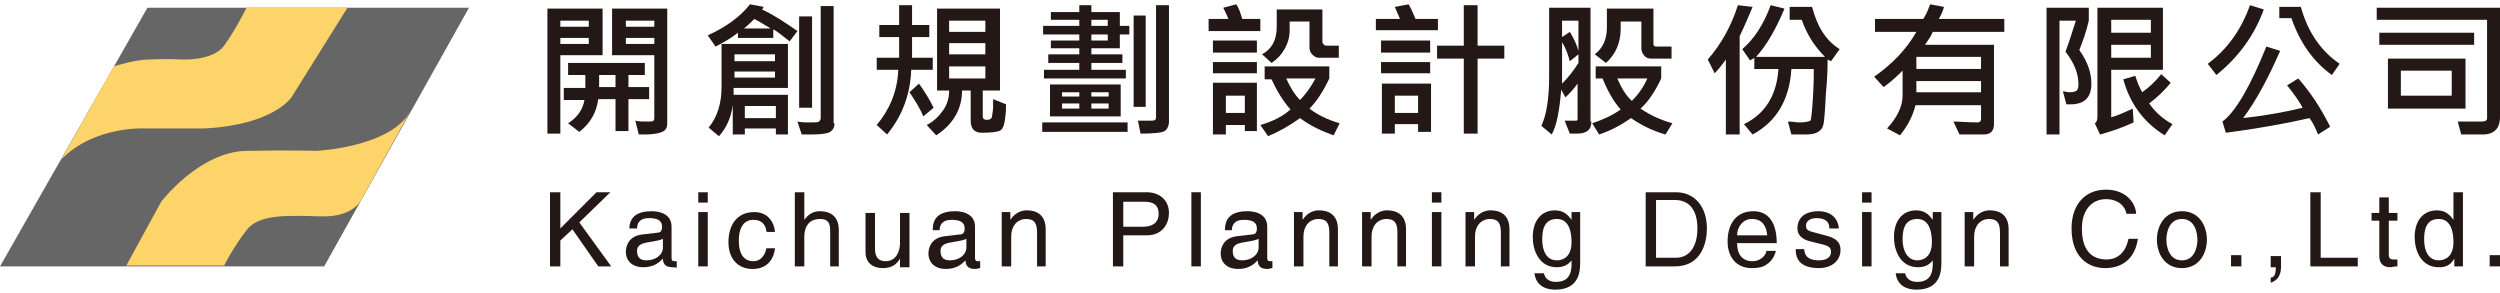
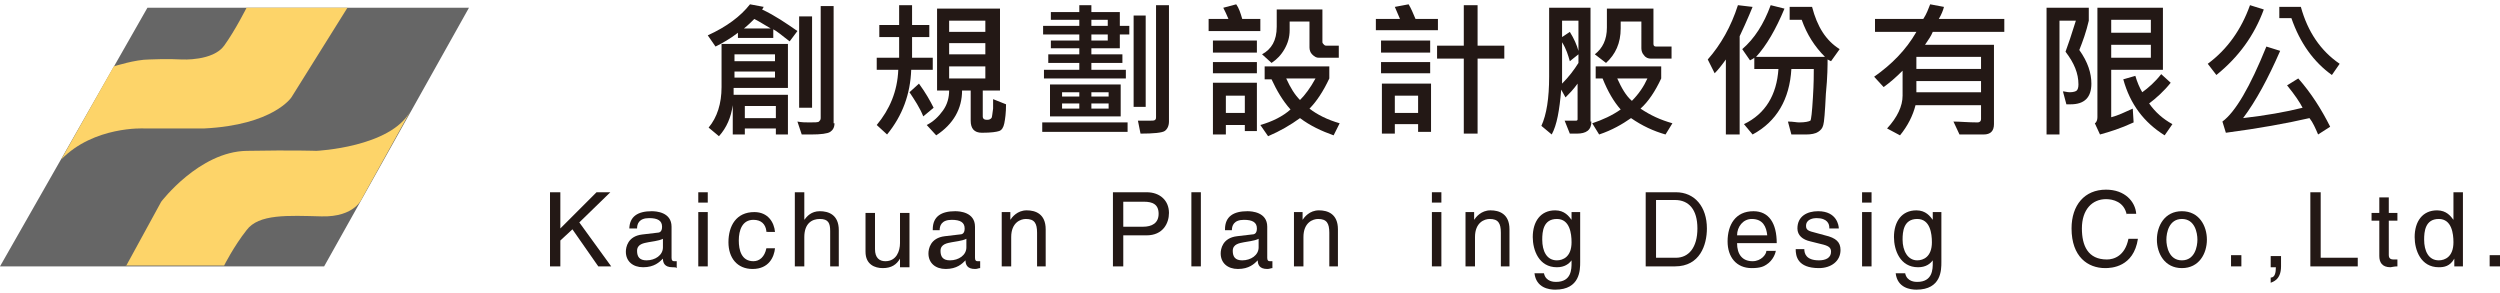
<svg xmlns="http://www.w3.org/2000/svg" version="1.1" id="圖層_1" x="0px" y="0px" viewBox="0 0 290 34" style="enable-background:new 0 0 290 34;" xml:space="preserve">
  <style type="text/css">
	.st0{fill:#231815;}
	.st1{fill:#666666;}
	.st2{fill:#FDD469;}
</style>
  <g>
    <g>
      <path class="st0" d="M65,30.9h-1.2v-8.6H65v4.2l4.2-4.2h1.6l-3.6,3.5l3.7,5.1h-1.5l-3-4.3L65,27.9V30.9z" />
      <path class="st0" d="M73,26.6c0-1.5,1-2.1,2.6-2.1c0.5,0,2.3,0.1,2.3,1.8v3.6c0,0.3,0.1,0.4,0.3,0.4c0.1,0,0.2,0,0.3,0v0.8    C78.4,31,78.3,31,78,31c-0.9,0-1.1-0.5-1.1-1c-0.4,0.4-1,1-2.3,1c-1.2,0-2-0.7-2-1.8c0-0.5,0.2-1.8,1.9-2l1.7-0.2    c0.3,0,0.6-0.1,0.6-0.7c0-0.7-0.5-1-1.5-1c-1.2,0-1.4,0.7-1.4,1.2H73z M76.9,27.7c-0.2,0.1-0.4,0.2-1.7,0.4    c-0.5,0.1-1.3,0.2-1.3,1c0,0.7,0.3,1.1,1.1,1.1c1,0,1.9-0.6,1.9-1.5V27.7z" />
      <path class="st0" d="M81,23.5v-1.2h1.1v1.2H81z M82.1,30.9H81v-6.3h1.1V30.9z" />
      <path class="st0" d="M88.9,26.8c-0.1-0.8-0.6-1.3-1.5-1.3c-1.3,0-1.7,1.2-1.7,2.4c0,1.1,0.3,2.4,1.7,2.4c0.7,0,1.3-0.5,1.5-1.5h1    c-0.1,1-0.7,2.4-2.6,2.4c-1.8,0-2.8-1.3-2.8-3.1c0-1.9,0.9-3.5,3-3.5c1.6,0,2.3,1.2,2.4,2.3H88.9z" />
      <path class="st0" d="M97.4,30.9h-1.1v-4.1c0-0.9-0.2-1.4-1.2-1.4c-0.9,0-1.8,0.5-1.8,2.1v3.4h-1.1v-8.6h1.1v3.2h0    c0.3-0.4,0.8-1,1.8-1c1,0,2.2,0.4,2.2,2.2V30.9z" />
      <path class="st0" d="M104.4,30.9V30l0,0c-0.4,0.7-1,1.1-2,1.1c-0.9,0-2-0.4-2-1.9v-4.5h1.1v4.2c0,1,0.5,1.4,1.2,1.4    c1.3,0,1.7-1.2,1.7-2.1v-3.5h1.1v6.3H104.4z" />
      <path class="st0" d="M108.2,26.6c0-1.5,1-2.1,2.6-2.1c0.5,0,2.3,0.1,2.3,1.8v3.6c0,0.3,0.1,0.4,0.3,0.4c0.1,0,0.2,0,0.3,0v0.8    c-0.2,0-0.3,0.1-0.6,0.1c-0.9,0-1.1-0.5-1.1-1c-0.4,0.4-1,1-2.3,1c-1.2,0-2-0.7-2-1.8c0-0.5,0.2-1.8,1.9-2l1.7-0.2    c0.3,0,0.6-0.1,0.6-0.7c0-0.7-0.5-1-1.5-1c-1.2,0-1.4,0.7-1.4,1.2H108.2z M112.1,27.7c-0.2,0.1-0.4,0.2-1.7,0.4    c-0.5,0.1-1.3,0.2-1.3,1c0,0.7,0.3,1.1,1.1,1.1c1,0,1.9-0.6,1.9-1.5V27.7z" />
      <path class="st0" d="M121.4,30.9h-1.1v-3.9c0-1.1-0.3-1.6-1.3-1.6c-0.6,0-1.7,0.4-1.7,2.1v3.4h-1.1v-6.3h1v0.9h0    c0.2-0.3,0.8-1.1,1.9-1.1c1,0,2.2,0.4,2.2,2.2V30.9z" />
      <path class="st0" d="M130.3,30.9h-1.2v-8.6h3.9c1.6,0,2.6,1,2.6,2.4c0,1.2-0.7,2.6-2.6,2.6h-2.7V30.9z M130.3,26.3h2.3    c1,0,1.8-0.4,1.8-1.5c0-1.1-0.7-1.4-1.7-1.4h-2.4V26.3z" />
      <path class="st0" d="M139.3,30.9h-1.1v-8.6h1.1V30.9z" />
      <path class="st0" d="M142.1,26.6c0-1.5,1-2.1,2.6-2.1c0.5,0,2.3,0.1,2.3,1.8v3.6c0,0.3,0.1,0.4,0.3,0.4c0.1,0,0.2,0,0.3,0v0.8    c-0.2,0-0.3,0.1-0.6,0.1c-0.9,0-1.1-0.5-1.1-1c-0.4,0.4-1,1-2.3,1c-1.2,0-2-0.7-2-1.8c0-0.5,0.2-1.8,1.9-2l1.7-0.2    c0.3,0,0.6-0.1,0.6-0.7c0-0.7-0.5-1-1.5-1c-1.2,0-1.4,0.7-1.4,1.2H142.1z M146,27.7c-0.2,0.1-0.4,0.2-1.7,0.4    c-0.5,0.1-1.3,0.2-1.3,1c0,0.7,0.3,1.1,1.1,1.1c1,0,1.9-0.6,1.9-1.5V27.7z" />
      <path class="st0" d="M155.3,30.9h-1.1v-3.9c0-1.1-0.3-1.6-1.3-1.6c-0.6,0-1.7,0.4-1.7,2.1v3.4h-1.1v-6.3h1v0.9h0    c0.2-0.3,0.8-1.1,1.9-1.1c1,0,2.2,0.4,2.2,2.2V30.9z" />
-       <path class="st0" d="M163.2,30.9h-1.1v-3.9c0-1.1-0.3-1.6-1.3-1.6c-0.6,0-1.7,0.4-1.7,2.1v3.4h-1.1v-6.3h1v0.9h0    c0.2-0.3,0.8-1.1,1.9-1.1c1,0,2.2,0.4,2.2,2.2V30.9z" />
      <path class="st0" d="M166.1,23.5v-1.2h1.1v1.2H166.1z M167.2,30.9h-1.1v-6.3h1.1V30.9z" />
      <path class="st0" d="M175.2,30.9h-1.1v-3.9c0-1.1-0.3-1.6-1.3-1.6c-0.6,0-1.7,0.4-1.7,2.1v3.4h-1.1v-6.3h1v0.9h0    c0.2-0.3,0.8-1.1,1.9-1.1c1,0,2.2,0.4,2.2,2.2V30.9z" />
      <path class="st0" d="M183.3,30.4c0,0.9,0,3.2-2.9,3.2c-0.7,0-2.2-0.2-2.4-1.9h1.1c0.2,1,1.2,1,1.4,1c1.8,0,1.8-1.5,1.8-2.2v-0.3h0    v0c-0.3,0.4-0.8,0.8-1.7,0.8c-2.1,0-2.8-2-2.8-3.5c0-1.8,0.9-3.1,2.6-3.1c1.1,0,1.6,0.7,1.9,1.1h0v-0.9h1V30.4z M180.6,30.2    c0.7,0,1.7-0.4,1.7-2.1c0-1-0.2-2.7-1.7-2.7c-1.6,0-1.7,1.5-1.7,2.4C178.9,29.1,179.4,30.2,180.6,30.2z" />
      <path class="st0" d="M190.9,22.3h3.5c2.2,0,3.6,1.7,3.6,4.2c0,1.9-0.8,4.4-3.7,4.4h-3.4V22.3z M192.1,29.9h2.3    c1.5,0,2.5-1.2,2.5-3.4s-1-3.3-2.6-3.3h-2.2V29.9z" />
      <path class="st0" d="M206,29c0,0.3-0.3,1.2-1.1,1.7c-0.3,0.2-0.7,0.4-1.7,0.4c-1.8,0-2.8-1.3-2.8-3.1c0-1.9,0.9-3.5,3-3.5    c1.8,0,2.7,1.4,2.7,3.7h-4.6c0,1.3,0.6,2.1,1.8,2.1c1,0,1.6-0.8,1.6-1.2H206z M205,27.3c-0.1-1-0.5-1.9-1.8-1.9    c-1,0-1.7,0.9-1.7,1.9H205z" />
      <path class="st0" d="M212.2,26.4c0-0.4-0.2-1.1-1.5-1.1c-0.3,0-1.2,0.1-1.2,0.9c0,0.5,0.3,0.6,1.1,0.8l1.1,0.3    c1.3,0.3,1.8,0.8,1.8,1.7c0,1.3-1.1,2.1-2.5,2.1c-2.5,0-2.7-1.4-2.7-2.2h1c0,0.5,0.2,1.3,1.7,1.3c0.8,0,1.4-0.3,1.4-1    c0-0.5-0.3-0.7-1.2-0.9l-1.2-0.3c-0.9-0.2-1.5-0.7-1.5-1.5c0-1.4,1.1-2,2.4-2c2.2,0,2.4,1.7,2.4,2H212.2z" />
      <path class="st0" d="M216,23.5v-1.2h1.1v1.2H216z M217.1,30.9H216v-6.3h1.1V30.9z" />
-       <path class="st0" d="M225.2,30.4c0,0.9,0,3.2-2.9,3.2c-0.7,0-2.2-0.2-2.4-1.9h1.1c0.2,1,1.2,1,1.4,1c1.8,0,1.8-1.5,1.8-2.2v-0.3h0    v0c-0.3,0.4-0.8,0.8-1.7,0.8c-2.1,0-2.8-2-2.8-3.5c0-1.8,0.9-3.1,2.6-3.1c1.1,0,1.6,0.7,1.9,1.1h0v-0.9h1V30.4z M222.4,30.2    c0.7,0,1.7-0.4,1.7-2.1c0-1-0.2-2.7-1.7-2.7c-1.6,0-1.7,1.5-1.7,2.4C220.7,29.1,221.3,30.2,222.4,30.2z" />
-       <path class="st0" d="M233,30.9H232v-3.9c0-1.1-0.3-1.6-1.3-1.6c-0.6,0-1.7,0.4-1.7,2.1v3.4h-1.1v-6.3h1v0.9h0    c0.2-0.3,0.8-1.1,1.9-1.1c1,0,2.2,0.4,2.2,2.2V30.9z" />
+       <path class="st0" d="M225.2,30.4c0,0.9,0,3.2-2.9,3.2c-0.7,0-2.2-0.2-2.4-1.9h1.1c0.2,1,1.2,1,1.4,1c1.8,0,1.8-1.5,1.8-2.2v-0.3h0    c-0.3,0.4-0.8,0.8-1.7,0.8c-2.1,0-2.8-2-2.8-3.5c0-1.8,0.9-3.1,2.6-3.1c1.1,0,1.6,0.7,1.9,1.1h0v-0.9h1V30.4z M222.4,30.2    c0.7,0,1.7-0.4,1.7-2.1c0-1-0.2-2.7-1.7-2.7c-1.6,0-1.7,1.5-1.7,2.4C220.7,29.1,221.3,30.2,222.4,30.2z" />
      <path class="st0" d="M246.7,24.9c-0.3-1.5-1.6-1.8-2.4-1.8c-1.6,0-2.8,1.2-2.8,3.4c0,2,0.7,3.6,2.9,3.6c0.8,0,2.1-0.4,2.5-2.4h1.1    c-0.5,3.3-3.1,3.4-3.8,3.4c-2,0-3.9-1.3-3.9-4.6c0-2.7,1.5-4.5,4-4.5c2.2,0,3.4,1.4,3.5,2.8H246.7z" />
      <path class="st0" d="M253.1,24.5c2,0,2.9,1.7,2.9,3.3c0,1.6-0.9,3.3-2.9,3.3c-2,0-2.9-1.7-2.9-3.3    C250.2,26.2,251.1,24.5,253.1,24.5z M253.1,30.2c1.5,0,1.8-1.6,1.8-2.4c0-0.8-0.3-2.4-1.8-2.4c-1.5,0-1.8,1.6-1.8,2.4    C251.3,28.6,251.6,30.2,253.1,30.2z" />
      <path class="st0" d="M260,30.9h-1.2v-1.3h1.2V30.9z" />
      <path class="st0" d="M263.4,29.7h1.2v1.2c0,1.6-1,1.8-1.2,1.9v-0.6c0.5,0,0.6-0.6,0.6-1.2h-0.6V29.7z" />
      <path class="st0" d="M269.1,29.9h4.4v1H268v-8.6h1.2V29.9z" />
      <path class="st0" d="M277.1,25.5v4.1c0,0.5,0.4,0.5,0.6,0.5h0.4v0.8c-0.4,0-0.7,0.1-0.8,0.1c-1,0-1.3-0.6-1.3-1.3v-4.1h-0.9v-0.9    h0.9v-1.8h1.1v1.8h1v0.9H277.1z" />
      <path class="st0" d="M285.7,30.9h-1v-0.9h0c-0.5,0.9-1.2,1-1.8,1c-2.1,0-2.8-2-2.8-3.5c0-1.8,0.9-3.1,2.6-3.1    c1.1,0,1.6,0.7,1.9,1.1l0-0.1v-3.1h1.1V30.9z M282.9,30.2c0.7,0,1.7-0.4,1.7-2.1c0-1-0.2-2.7-1.7-2.7c-1.6,0-1.7,1.5-1.7,2.4    C281.2,29.1,281.7,30.2,282.9,30.2z" />
      <path class="st0" d="M290,30.9h-1.2v-1.3h1.2V30.9z" />
    </g>
    <g>
-       <path class="st0" d="M69.9,6.4H65v9.1h-1.5V1h6.4V6.4z M68.3,3.1V2.4H65v0.7H68.3z M68.3,5.1V4.4H65v0.7H68.3z M75.3,11.5h-2.4    v3.7h-1.5v-3.7h-2c-0.2,1.5-0.9,2.8-2.2,3.8l-1.3-1c1.1-0.7,1.7-1.6,1.9-2.7h-2.4v-1.4h2.5V8.7h-2V7.3h8.9v1.4h-1.9v1.4h2.4V11.5z     M71.4,10.1V8.7h-1.9v1.4H71.4z M77.4,14.3c0,0.4-0.1,0.7-0.4,0.9c-0.3,0.2-1,0.4-2.3,0.4c-0.2,0-0.4,0-0.6,0l-0.4-1.6    c0.4,0.1,0.9,0.1,1.5,0.1c0.3,0,0.5,0,0.6-0.1c0.1-0.1,0.1-0.2,0.1-0.4V6.4H71V1h6.4V14.3z M75.9,3.1V2.4h-3.3v0.7H75.9z     M75.9,5.1V4.4h-3.3v0.7H75.9z" />
      <path class="st0" d="M92.5,3.6l-0.9,1.2c-0.9-0.7-1.5-1.2-1.9-1.4v1h-4.1V3.8c-0.9,0.7-1.8,1.2-2.6,1.6l-0.9-1.3    c2.2-1,3.8-2.2,4.9-3.6l1.6,0.3c-0.1,0.1-0.1,0.2-0.2,0.3C89.9,1.8,91.2,2.7,92.5,3.6z M91.4,15.6H90v-0.7h-3.6v0.7H85v-3.4    c-0.2,1.4-0.7,2.6-1.6,3.6l-1.2-1c1-1.2,1.5-2.8,1.5-4.7V5.1h7.7v5.1h-6.3c0,0.2,0,0.5,0,0.8h6.3V15.6z M89.9,7.1V6.3h-4.7v0.8    H89.9z M89.9,9V8.3h-4.7V9H89.9z M89.4,3.3c-0.7-0.4-1.3-0.8-1.9-1.1c-0.3,0.3-0.7,0.7-1.2,1.1H89.4z M90,13.7v-1.4h-3.6v1.4H90z     M96.8,14.3c0,0.5-0.2,0.8-0.5,1c-0.3,0.2-1.1,0.3-2.2,0.3c-0.3,0-0.7,0-1.1,0l-0.5-1.5c0.5,0.1,1,0.1,1.4,0.1c0.6,0,1,0,1.1-0.1    c0.1-0.1,0.2-0.2,0.2-0.4v-13h1.5V14.3z M94.2,12.5h-1.5V1.9h1.5V12.5z" />
      <path class="st0" d="M108.1,8.1h-2.4c-0.1,2.8-1,5.3-2.8,7.5l-1.2-1.1c1.5-1.8,2.4-3.9,2.5-6.4h-2.5V6.7h2.6V4.3H102V2.9h2.3V0.6    h1.5v2.3h2v1.4h-2v2.4h2.4V8.1z M108.3,12.5l-1.2,1c-0.4-1-1-1.9-1.6-2.8l1.1-1C107.4,10.8,107.9,11.7,108.3,12.5z M116.7,12.1    c0,1-0.1,1.7-0.2,2.2c-0.1,0.5-0.3,0.8-0.6,0.9c-0.3,0.1-0.9,0.2-2,0.2c-0.9,0-1.3-0.5-1.3-1.4v-3.5h-1c0,2.1-1,3.9-3,5.2    l-1.1-1.2c0.8-0.4,1.4-1,1.9-1.7c0.5-0.7,0.7-1.5,0.7-2.3h-1.4V1h7.3v9.5H114v3c0,0.3,0.2,0.4,0.5,0.4c0.3,0,0.4-0.1,0.5-0.2    c0.1-0.1,0.1-0.5,0.2-1.1c0-0.6,0-1,0-1.1L116.7,12.1z M114.3,3.7V2.4h-4.2v1.3H114.3z M114.3,6.3V5h-4.2v1.3H114.3z M114.3,9.1    V7.7h-4.2v1.4H114.3z" />
      <path class="st0" d="M131,4h-1.1v1.6h-3.3v0.7h3.6v1h-3.6v0.8h4v1h-9.5v-1h4.1V7.3h-3.6v-1h3.6V5.6h-3.3V4.7h3.3V4h-4.2V3h4.2V2.3    h-3.3V1.4h3.3V0.6h1.4v0.8h3.3V3h1.1V4z M130.8,15.3h-9.9v-1.1h9.9V15.3z M130,13.5h-8.2V9.8h8.2V13.5z M125.2,11.2v-0.5h-2v0.5    H125.2z M125.2,12.6V12h-2v0.6H125.2z M128.6,11.2v-0.5h-2v0.5H128.6z M128.6,12.6V12h-2v0.6H128.6z M128.5,3V2.3h-1.9V3H128.5z     M128.5,4.7V4h-1.9v0.7H128.5z M132.9,12.4h-1.4V1.8h1.4V12.4z M135.6,14.1c0,0.5-0.2,0.9-0.5,1.1c-0.3,0.2-1.3,0.3-2.8,0.3    L132,14c0.4,0,0.9,0,1.3,0c0.4,0,0.6,0,0.7-0.1c0.1-0.1,0.1-0.2,0.1-0.3V0.6h1.5V14.1z" />
      <path class="st0" d="M146.2,3.6h-6V2.2h2.3c-0.2-0.5-0.4-0.9-0.6-1.3l1.5-0.4c0.3,0.4,0.5,1,0.7,1.7h2.1V3.6z M145.8,6.1h-5.1V4.7    h5.1V6.1z M145.8,8.5h-5.1V7.2h5.1V8.5z M145.9,15.2h-1.5v-0.7h-2.2v1.1h-1.5V9.6h5.1V15.2z M144.4,13.1v-2h-2.2v2H144.4z     M155.4,14.3l-0.7,1.4c-1.4-0.5-2.7-1.1-3.9-2c-1.1,0.8-2.3,1.5-3.7,2.1l-0.9-1.3c1.4-0.4,2.6-1,3.5-1.8c-0.9-1-1.6-2.2-2.2-3.5    h-0.8V7.7h7.5v1.4c-0.7,1.5-1.5,2.7-2.3,3.5C152.8,13.3,154,13.9,155.4,14.3z M155.2,6.7H153c-0.3,0-0.5-0.1-0.8-0.4    c-0.2-0.2-0.3-0.5-0.3-0.8v-3h-2.3v1c0,0.8-0.2,1.5-0.6,2.2c-0.4,0.7-0.9,1.2-1.5,1.6l-1.1-1c1.1-0.6,1.7-1.6,1.7-3.2v-2h5.3v3.8    c0,0.1,0.1,0.2,0.2,0.3c0.1,0.1,0.2,0.1,0.3,0.1h1.4V6.7z M152.6,9.1h-3.4c0.5,1.1,1,1.9,1.6,2.5C151.4,11,152,10.2,152.6,9.1z" />
      <path class="st0" d="M166.7,3.5h-7.1V2.2h2.8c-0.2-0.5-0.4-0.9-0.6-1.4l1.6-0.3c0.3,0.5,0.5,1,0.8,1.7h2.6V3.5z M165.9,6.1h-5.7    V4.7h5.7V6.1z M165.9,8.5h-5.7V7.2h5.7V8.5z M166,15.3h-1.5v-0.9h-2.7v1.1h-1.5V9.7h5.7V15.3z M164.5,13.1v-2h-2.7v2H164.5z     M174.5,6.8h-3.1v8.7h-1.6V6.8h-3.1V5.3h3.1V0.6h1.6v4.7h3.1V6.8z" />
      <path class="st0" d="M184.6,14.1c0,1-0.6,1.4-1.7,1.4c-0.2,0-0.5,0-0.8,0l-0.6-1.5c0.2,0,0.6,0,1.3,0c0.2,0,0.2-0.1,0.2-0.2V9.7    c-0.5,0.7-1,1.2-1.4,1.6l-0.5-0.9c-0.2,2.4-0.5,4.1-1.1,5.2l-1.2-1c0.6-1.3,0.9-3.2,0.9-5.7V0.9h4.8V14.1z M183.1,5.9V2.4h-1.9    v1.9l0.9-0.6C182.6,4.5,182.9,5.2,183.1,5.9z M183.1,7.3v-1l-1,0.8c-0.2-0.7-0.4-1.4-0.9-2.2v4.8C182,8.9,182.6,8.1,183.1,7.3z     M194,14.3l-0.8,1.3c-1.4-0.4-2.7-1-4-1.9c-1,0.7-2.2,1.4-3.7,1.9l-0.8-1.3c1.2-0.4,2.3-0.9,3.3-1.6c-0.8-0.9-1.5-2.1-2.1-3.6    h-0.8V7.7h7.6v1.4c-0.7,1.5-1.5,2.7-2.4,3.5C191.5,13.4,192.6,13.9,194,14.3z M193.9,6.8h-2.4c-0.3,0-0.6-0.1-0.8-0.4    c-0.2-0.2-0.3-0.5-0.3-0.8V2.5h-2.4v0.8c0,1.7-0.6,3-1.7,4l-1.3-1c0.9-0.7,1.4-1.7,1.4-3.1V1h5.4v4.1c0,0.2,0.1,0.3,0.3,0.3h1.8    V6.8z M191.1,9.1h-3.5c0.5,1.1,1,2,1.7,2.6C190.1,10.9,190.7,10,191.1,9.1z" />
      <path class="st0" d="M203.3,0.8c-0.2,0.5-0.5,1.2-0.9,2.1l-0.6,1.3v11.4h-1.6V6.9c-0.5,0.7-0.9,1.2-1.3,1.6l-0.8-1.6    c1.5-1.7,2.7-3.8,3.5-6.3L203.3,0.8z M213.4,5.7l-1,1.4L212,6.9c0,0.6,0,2-0.2,4c-0.1,2.1-0.2,3.3-0.3,3.6    c-0.1,0.4-0.3,0.6-0.6,0.8c-0.3,0.2-0.8,0.3-1.4,0.3c-0.3,0-0.9,0-1.7,0l-0.4-1.5c0.6,0,1,0.1,1.3,0.1c0.7,0,1.1-0.1,1.3-0.2    c0.1-0.1,0.2-1,0.3-2.7c0.1-1.6,0.1-2.7,0.1-3.3h-2.6c-0.2,3.5-1.7,6.1-4.5,7.6l-1-1.2c2.5-1.2,3.8-3.4,4-6.4h-2.8V6.7    c-0.1,0.1-0.3,0.2-0.5,0.3l-0.9-1.3c1.4-1.2,2.5-2.9,3.3-5.1L207,1c-1,2.4-2.1,4.3-3.3,5.6h8c-1.2-1.2-2.1-2.6-2.7-4.3h-1.4V0.8    h2.6C210.8,3.1,211.8,4.7,213.4,5.7z" />
      <path class="st0" d="M232.5,3.7h-8.3c-0.2,0.5-0.5,0.9-0.9,1.5h8v9.2c0,0.4-0.1,0.7-0.3,0.9c-0.2,0.2-0.5,0.3-0.9,0.3    c-0.4,0-0.8,0-1.2,0c-0.6,0-1.2,0-1.6,0l-0.7-1.5c0.7,0,1.7,0.1,2.8,0.1c0.2,0,0.4-0.1,0.4-0.4v-1.6h-7.6    c-0.3,1.2-0.9,2.4-1.8,3.5l-1.5-0.8c1.2-1.3,1.8-2.6,1.8-3.8V8.2c-0.8,0.8-1.5,1.4-2.2,1.9l-1.1-1.2c2-1.4,3.7-3.1,4.9-5.2h-4.8    V2.2h5.6c0.4-0.6,0.6-1.2,0.8-1.7l1.6,0.3c-0.1,0.4-0.3,0.9-0.6,1.4h7.6V3.7z M229.8,8V6.6h-7.5V8H229.8z M229.8,10.7V9.4h-7.5    v1.3H229.8z" />
      <path class="st0" d="M241.2,5.8c1,1.4,1.4,2.7,1.4,3.9c0,1.6-0.8,2.4-2.4,2.4c-0.2,0-0.3,0-0.5,0l-0.4-1.5c0.2,0,0.5,0.1,0.8,0.1    c0.4,0,0.7-0.1,0.8-0.2c0.1-0.1,0.2-0.3,0.2-0.7c0-1.3-0.5-2.5-1.5-3.8c0.3-0.8,0.7-2,1.2-3.6h-1.9v13.2h-1.5V0.9h4.9v1.5    C242,3.7,241.6,4.8,241.2,5.8z M251,8.1h-6.1v5.5c0.8-0.2,1.6-0.6,2.5-1l0.1,1.6c-1.5,0.7-2.8,1.1-3.9,1.4l-0.6-1.3    c0.2-0.1,0.3-0.4,0.3-0.7V0.9h7.6V8.1z M249.5,3.8V2.3h-4.6v1.5H249.5z M249.5,6.7V5.2h-4.6v1.5H249.5z M252,14.4l-0.9,1.3    c-2.4-1.5-4-3.6-4.8-6.5l1.4-0.4c0.2,0.7,0.5,1.4,0.8,1.9c0.7-0.5,1.5-1.2,2.2-2.1l1.1,1c-0.8,1-1.7,1.8-2.5,2.4    C250,13,250.9,13.8,252,14.4z" />
      <path class="st0" d="M262.6,1.1c-1.1,3-2.9,5.5-5.5,7.6l-1-1.3c2.3-1.7,3.9-4,4.9-6.8L262.6,1.1z M270.3,14.7l-1.4,0.9    c-0.3-0.7-0.6-1.4-1-1.9c-2.6,0.6-5.9,1.2-9.7,1.7l-0.4-1.3c1.5-1.1,3.2-4,5.1-8.7l1.6,0.5c-1.4,3.2-2.8,5.8-4.3,7.8    c2.6-0.3,4.9-0.7,6.9-1.2c-0.3-0.6-0.9-1.5-1.8-2.6l1.3-0.8C268.1,10.8,269.3,12.7,270.3,14.7z M271.4,7.4l-0.9,1.3    c-2.1-1.5-3.7-3.7-4.7-6.6h-1.4V0.8h2.5C267.7,3.7,269.2,5.9,271.4,7.4z" />
-       <path class="st0" d="M290,13.6c0,1.3-0.7,2-2,2c-1.2,0-2,0-2.5,0l-0.4-1.5c1.3,0,2.2,0,2.7,0c0.5,0,0.7-0.1,0.7-0.4V2.3h-12.8V0.9    H290V13.6z M287,5.2h-11V3.8h11V5.2z M286,12.6h-9V6.8h9V12.6z M284.4,11.1V8.2h-5.9v2.9H284.4z" />
    </g>
    <g>
      <polygon class="st1" points="17.1,0.9 54.4,0.9 37.6,30.9 0,30.9   " />
      <path class="st2" d="M13.2,7.7c0,0,2.5-0.8,4.1-0.8c2.1-0.1,3.8,0,3.8,0s3.6,0.2,4.9-1.6c1.3-1.8,2.6-4.4,2.6-4.4h11.7l-6.5,10.4    c0,0-2.1,3.2-10.1,3.6h-7c0,0-5.8-0.3-9.6,3.6L13.2,7.7z" />
      <path class="st2" d="M14.6,30.9l4.1-7.5c0,0,4.4-5.8,9.9-5.9c5.5-0.1,8.1,0,8.1,0s8.6-0.4,10.9-4.6L42,23c0,0-0.8,2.2-4.7,2.1    c-3.9-0.1-7.3-0.3-8.7,1.6c-1.5,1.9-2.6,4.1-2.6,4.1H14.6z" />
    </g>
  </g>
</svg>